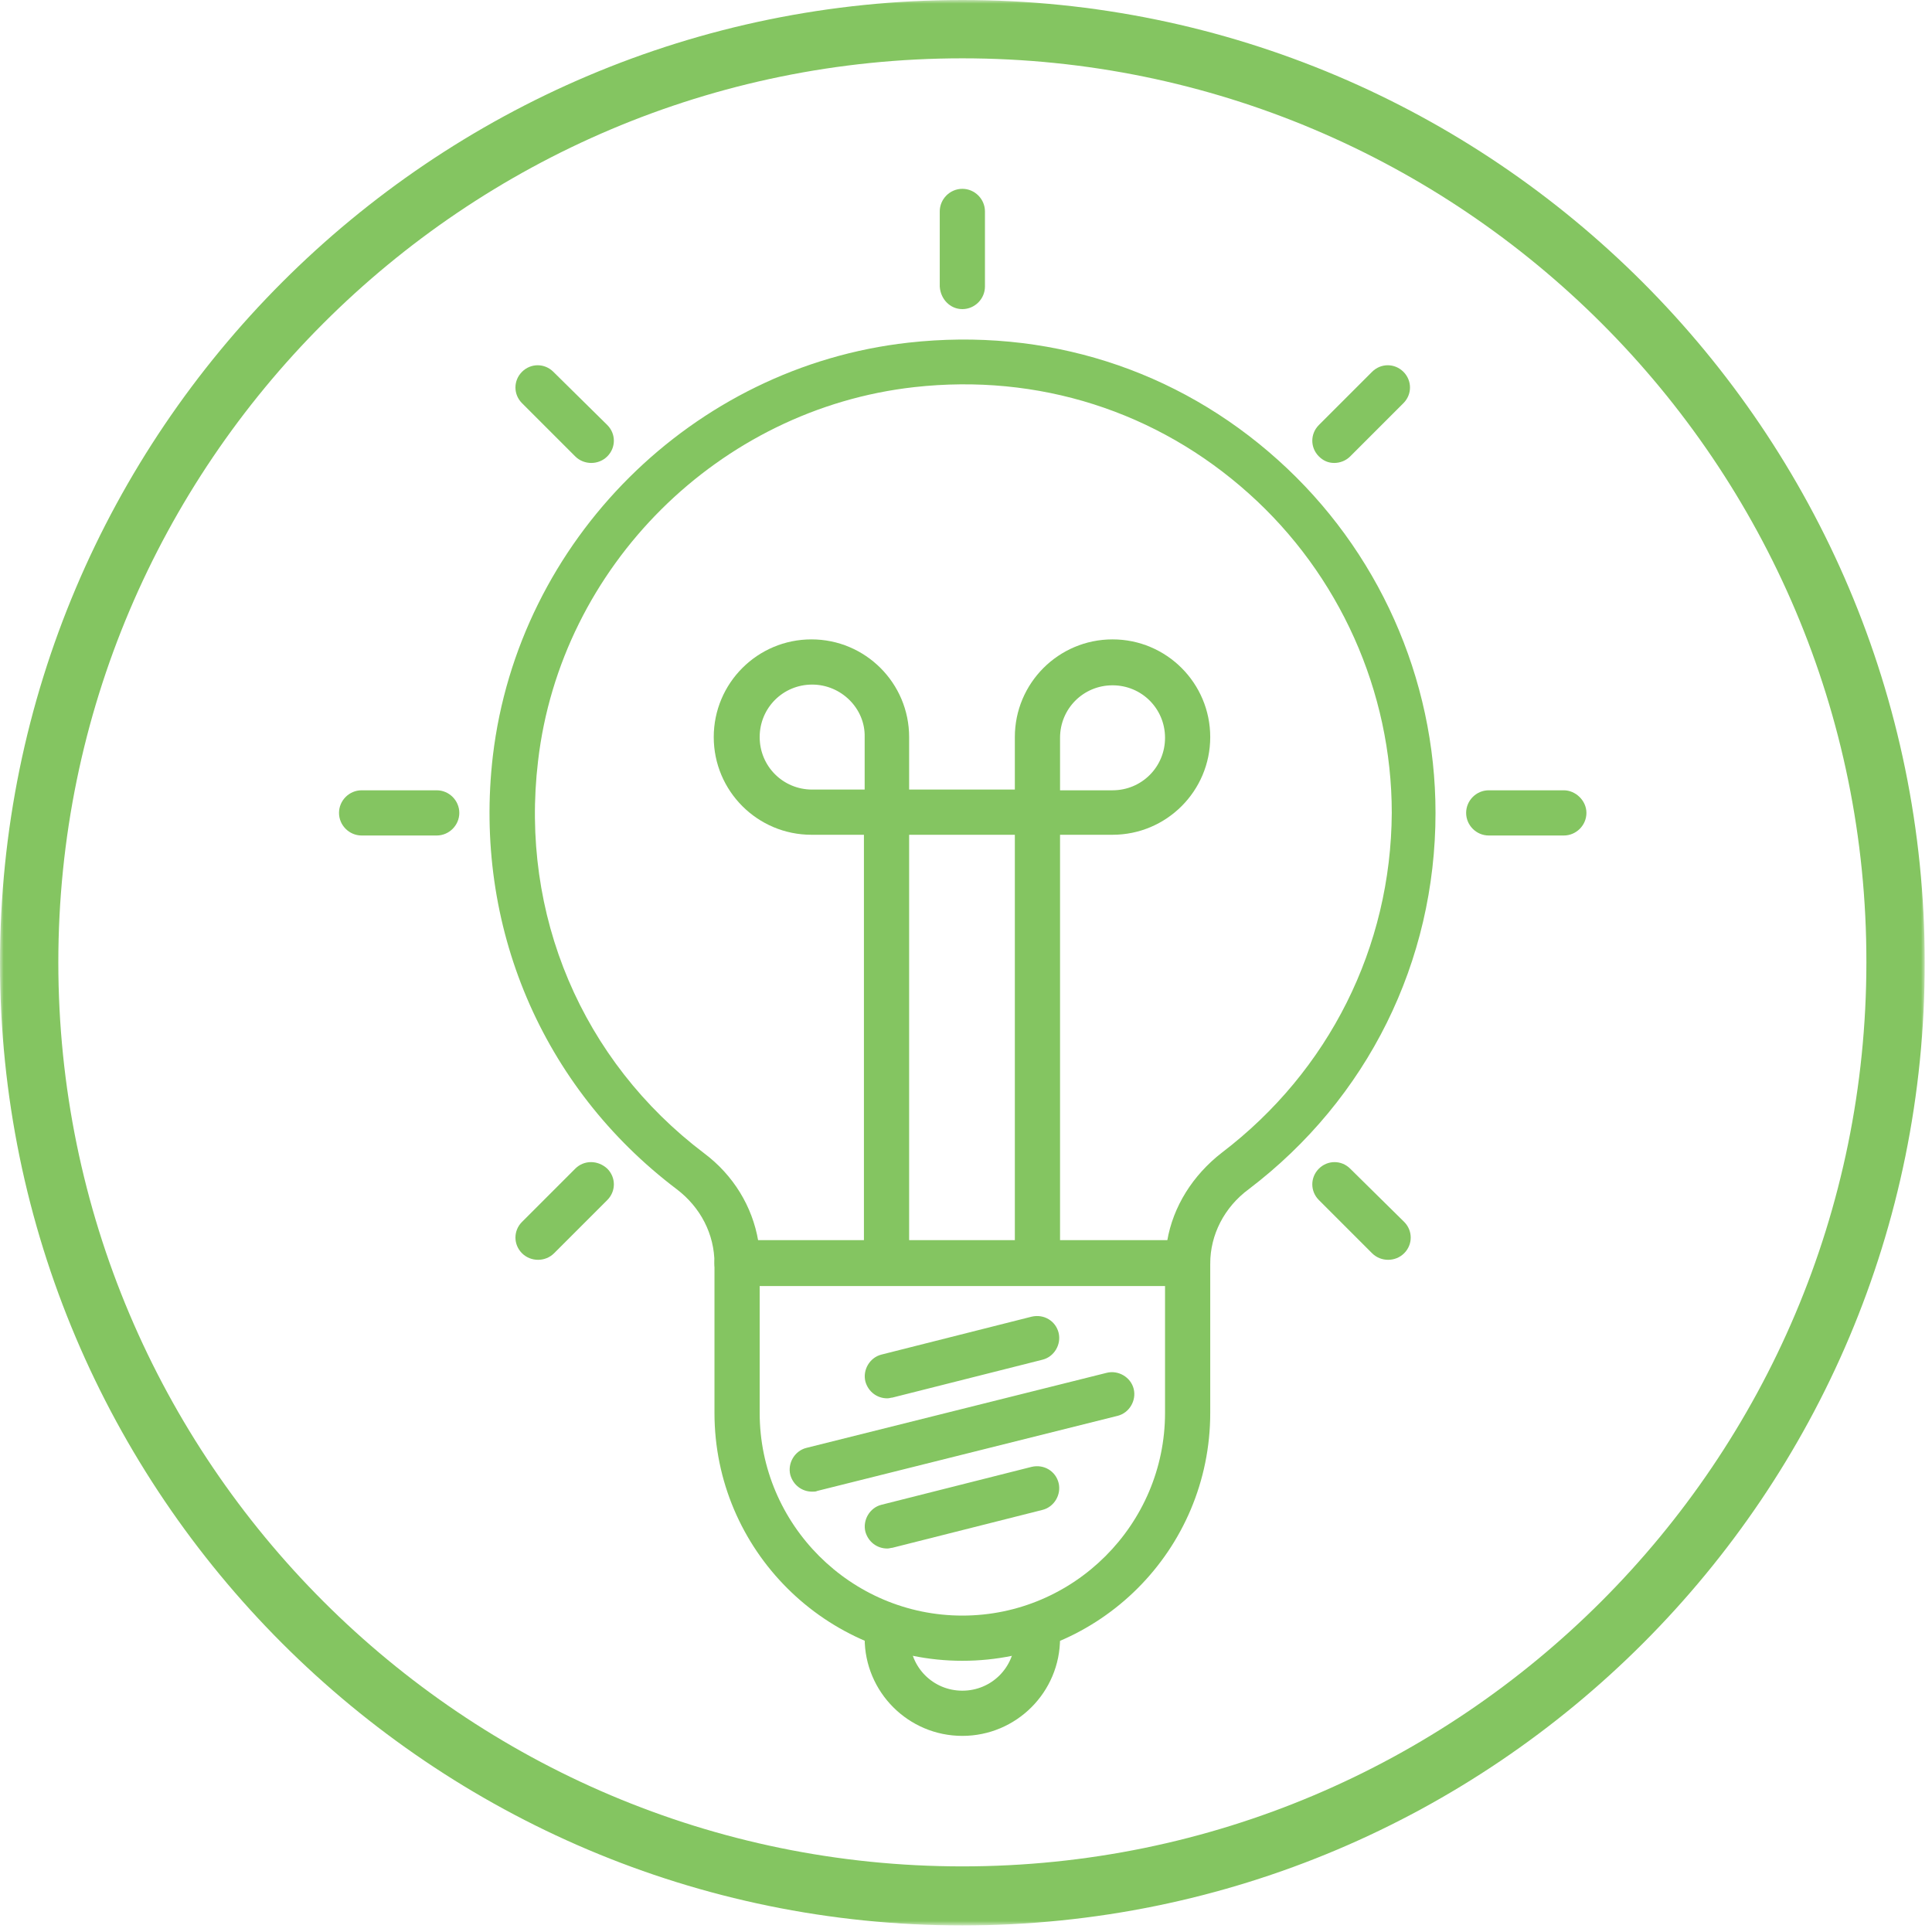
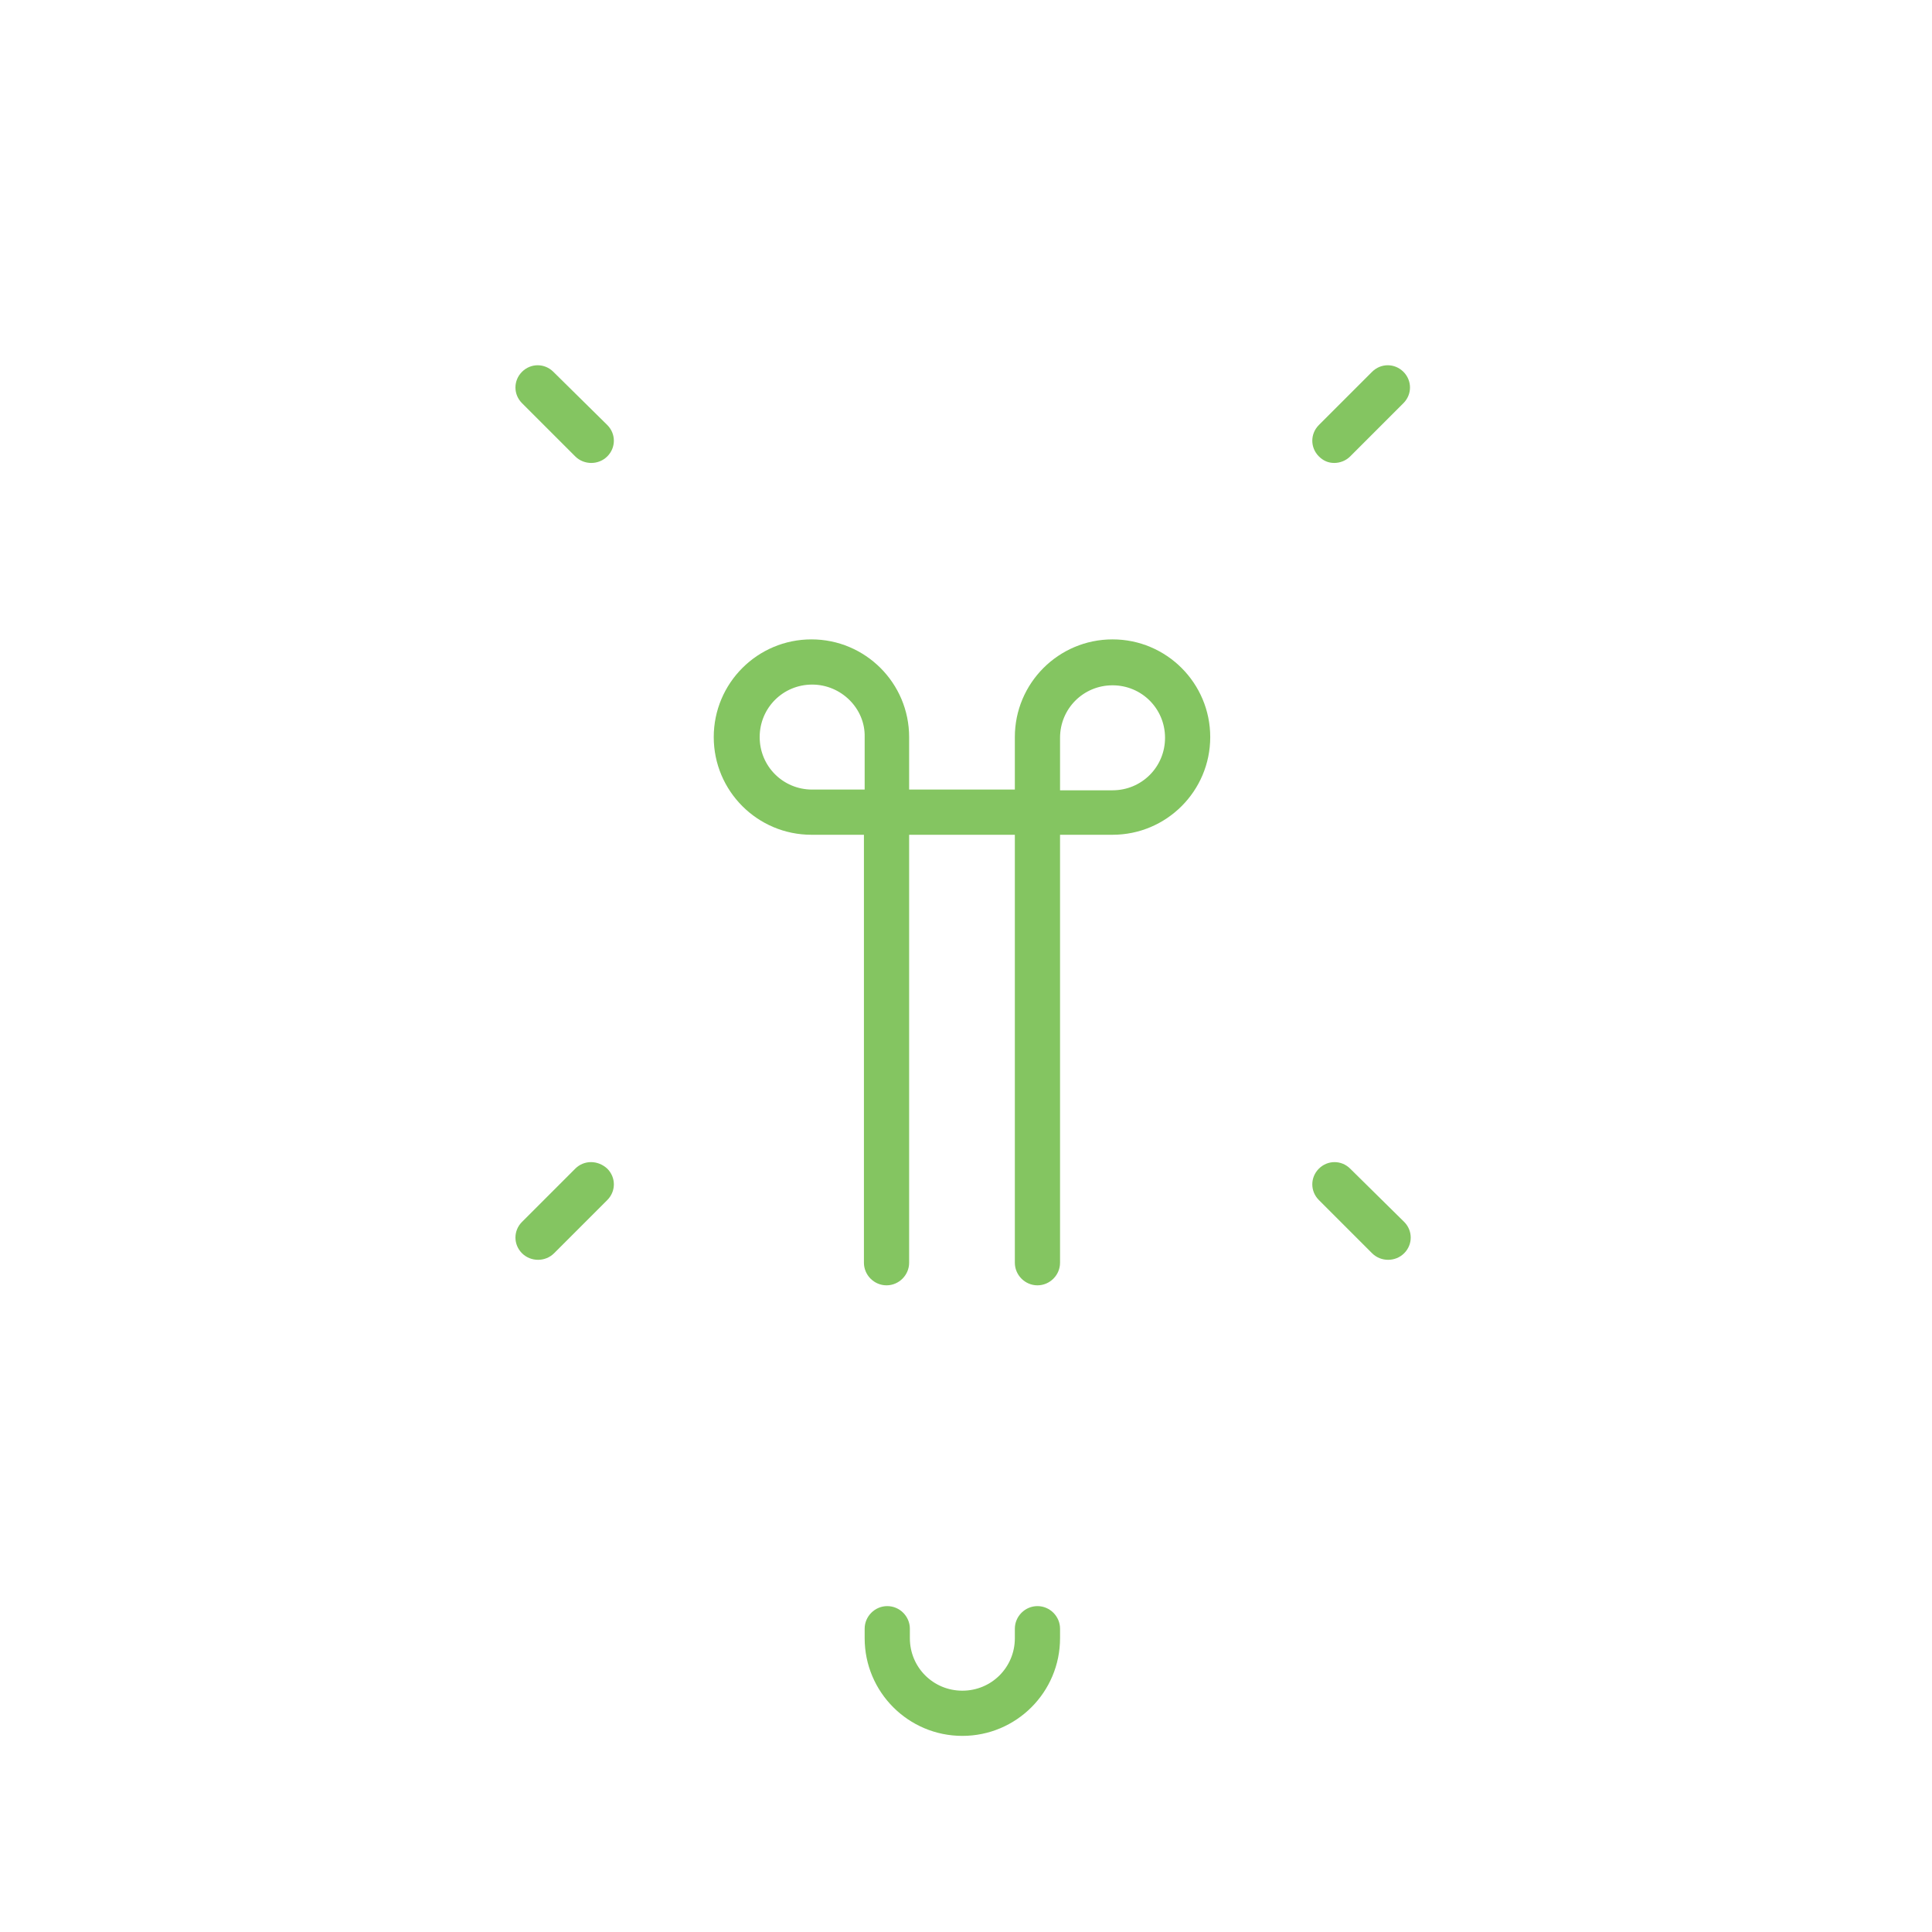
<svg xmlns="http://www.w3.org/2000/svg" version="1.1" id="Layer_1" x="0px" y="0px" viewBox="0 0 265 265" enable-background="new 0 0 265 265" xml:space="preserve">
  <g>
-     <path fill-rule="evenodd" clip-rule="evenodd" fill="#84C561" d="M167.6,158.1c-4,3.1-6.7,7.4-7.5,12.1H104c-0.8-4.7-3.4-9-7.4-12   c-16.8-12.7-25.3-32.8-22.8-53.8c3.1-26.7,24.8-48.3,51.6-51.3c17-1.9,33.3,3.3,45.9,14.6c12.4,11.1,19.6,27.1,19.6,43.8   C190.8,129.9,182.3,146.9,167.6,158.1 M175.3,63.1c-13.9-12.5-31.9-18.2-50.7-16.1c-29.6,3.3-53.5,27.1-57,56.7   c-2.7,23.2,6.7,45.4,25.2,59.4c3.3,2.5,5.2,6.2,5.2,10.2c0,1.7,1.4,3.1,3.1,3.1h61.8c1.7,0,3.1-1.4,3.1-3.1c0-3.9,1.9-7.7,5.3-10.2   c16.3-12.4,25.6-31.2,25.6-51.6C196.9,93,189,75.4,175.3,63.1 M132,42.4c1.7,0,3.1-1.4,3.1-3.1V29c0-1.7-1.4-3.1-3.1-3.1   c-1.7,0-3.1,1.4-3.1,3.1v10.3C129,41,130.3,42.4,132,42.4 M59.9,108.4H49.6c-1.7,0-3.1,1.4-3.1,3.1s1.4,3.1,3.1,3.1h10.3   c1.7,0,3.1-1.4,3.1-3.1S61.6,108.4,59.9,108.4 M214.5,108.4h-10.3c-1.7,0-3.1,1.4-3.1,3.1s1.4,3.1,3.1,3.1h10.3   c1.7,0,3.1-1.4,3.1-3.1S216.1,108.4,214.5,108.4" />
    <path fill-rule="evenodd" clip-rule="evenodd" fill="#84C561" d="M78.9,62.6c0.6,0.6,1.4,0.9,2.2,0.9s1.6-0.3,2.2-0.9   c1.2-1.2,1.2-3.1,0-4.3L75.9,51c-1.2-1.2-3.1-1.2-4.3,0c-1.2,1.2-1.2,3.1,0,4.3L78.9,62.6z M185.2,160.3c-1.2-1.2-3.1-1.2-4.3,0   c-1.2,1.2-1.2,3.1,0,4.3l7.3,7.3c0.6,0.6,1.4,0.9,2.2,0.9c0.8,0,1.6-0.3,2.2-0.9c1.2-1.2,1.2-3.1,0-4.3L185.2,160.3z M78.9,160.3   l-7.3,7.3c-1.2,1.2-1.2,3.1,0,4.3c0.6,0.6,1.4,0.9,2.2,0.9c0.8,0,1.6-0.3,2.2-0.9l7.3-7.3c1.2-1.2,1.2-3.1,0-4.3   C82,159.1,80.1,159.1,78.9,160.3 M183,63.5c0.8,0,1.6-0.3,2.2-0.9l7.3-7.3c1.2-1.2,1.2-3.1,0-4.3c-1.2-1.2-3.1-1.2-4.3,0l-7.3,7.3   c-1.2,1.2-1.2,3.1,0,4.3C181.5,63.2,182.2,63.5,183,63.5 M132,238.1c-7.4,0-13.4-6-13.4-13.4v-1.3c0-1.7,1.4-3.1,3.1-3.1   c1.7,0,3.1,1.4,3.1,3.1v1.3c0,4,3.2,7.2,7.2,7.2s7.2-3.2,7.2-7.2v-1.3c0-1.7,1.4-3.1,3.1-3.1s3.1,1.4,3.1,3.1v1.3   C145.4,232.1,139.4,238.1,132,238.1 M111.4,93.9c-4,0-7.2,3.2-7.2,7.2c0,4,3.2,7.2,7.2,7.2h7.2v-7.2   C118.7,97.2,115.4,93.9,111.4,93.9z M145.4,108.4h7.2c4,0,7.2-3.2,7.2-7.2c0-4-3.2-7.2-7.2-7.2s-7.2,3.2-7.2,7.2V108.4z    M142.3,176.3c-1.7,0-3.1-1.4-3.1-3.1v-58.7h-14.5v58.7c0,1.7-1.4,3.1-3.1,3.1c-1.7,0-3.1-1.4-3.1-3.1v-58.7h-7.2   c-7.4,0-13.4-6-13.4-13.4c0-7.4,6-13.4,13.4-13.4s13.4,6,13.4,13.4v7.2h14.5v-7.2c0-7.4,6-13.4,13.4-13.4s13.4,6,13.4,13.4   c0,7.4-6,13.4-13.4,13.4h-7.2v58.7C145.4,174.9,144,176.3,142.3,176.3z" />
-     <path fill-rule="evenodd" clip-rule="evenodd" fill="#84C561" d="M104.2,176.3v17.5c0,15.3,12.5,27.8,27.8,27.8   s27.8-12.5,27.8-27.8v-17.5H104.2z M132,227.8c-18.7,0-34-15.2-34-34v-20.6c0-1.7,1.4-3.1,3.1-3.1h61.8c1.7,0,3.1,1.4,3.1,3.1v20.6   C166,212.6,150.8,227.8,132,227.8L132,227.8z" />
-     <path fill-rule="evenodd" clip-rule="evenodd" fill="#84C561" d="M111.4,204.6c-1.4,0-2.6-0.9-3-2.3c-0.4-1.6,0.6-3.3,2.2-3.7   l41.2-10.3c1.6-0.4,3.3,0.6,3.7,2.2c0.4,1.6-0.6,3.3-2.2,3.7l-41.2,10.3C111.9,204.6,111.7,204.6,111.4,204.6 M121.7,212.4   c-1.4,0-2.6-0.9-3-2.3c-0.4-1.6,0.6-3.3,2.2-3.7l20.6-5.2c1.7-0.4,3.3,0.6,3.7,2.2c0.4,1.6-0.6,3.3-2.2,3.7l-20.6,5.2   C122.2,212.3,122,212.4,121.7,212.4 M121.7,191.8c-1.4,0-2.6-0.9-3-2.3c-0.4-1.6,0.6-3.3,2.2-3.7l20.6-5.2c1.7-0.4,3.3,0.6,3.7,2.2   c0.4,1.6-0.6,3.3-2.2,3.7l-20.6,5.2C122.2,191.7,122,191.8,121.7,191.8" />
    <defs>
      <filter id="Adobe_OpacityMaskFilter" filterUnits="userSpaceOnUse" x="0" y="0" width="264.1" height="264.1">
        <feColorMatrix type="matrix" values="1 0 0 0 0  0 1 0 0 0  0 0 1 0 0  0 0 0 1 0" />
      </filter>
    </defs>
    <mask maskUnits="userSpaceOnUse" x="0" y="0" width="264.1" height="264.1" id="a_00000178175372250145779880000017442675594753862812_">
-       <path fill-rule="evenodd" clip-rule="evenodd" fill="#FFFFFF" filter="url(#Adobe_OpacityMaskFilter)" d="M0,0h264.1v264.1H0V0z" />
-     </mask>
-     <path mask="url(#a_00000178175372250145779880000017442675594753862812_)" fill-rule="evenodd" clip-rule="evenodd" fill="#84C561" d="   M132,8C63.6,8,8,63.6,8,132c0,68.4,55.6,124,124,124c68.4,0,124-55.6,124-124C256.1,63.6,200.4,8,132,8 M132,264.1   c-72.8,0-132-59.2-132-132C0,59.2,59.2,0,132,0c72.8,0,132,59.2,132,132C264.1,204.9,204.9,264.1,132,264.1" />
+       </mask>
  </g>
</svg>